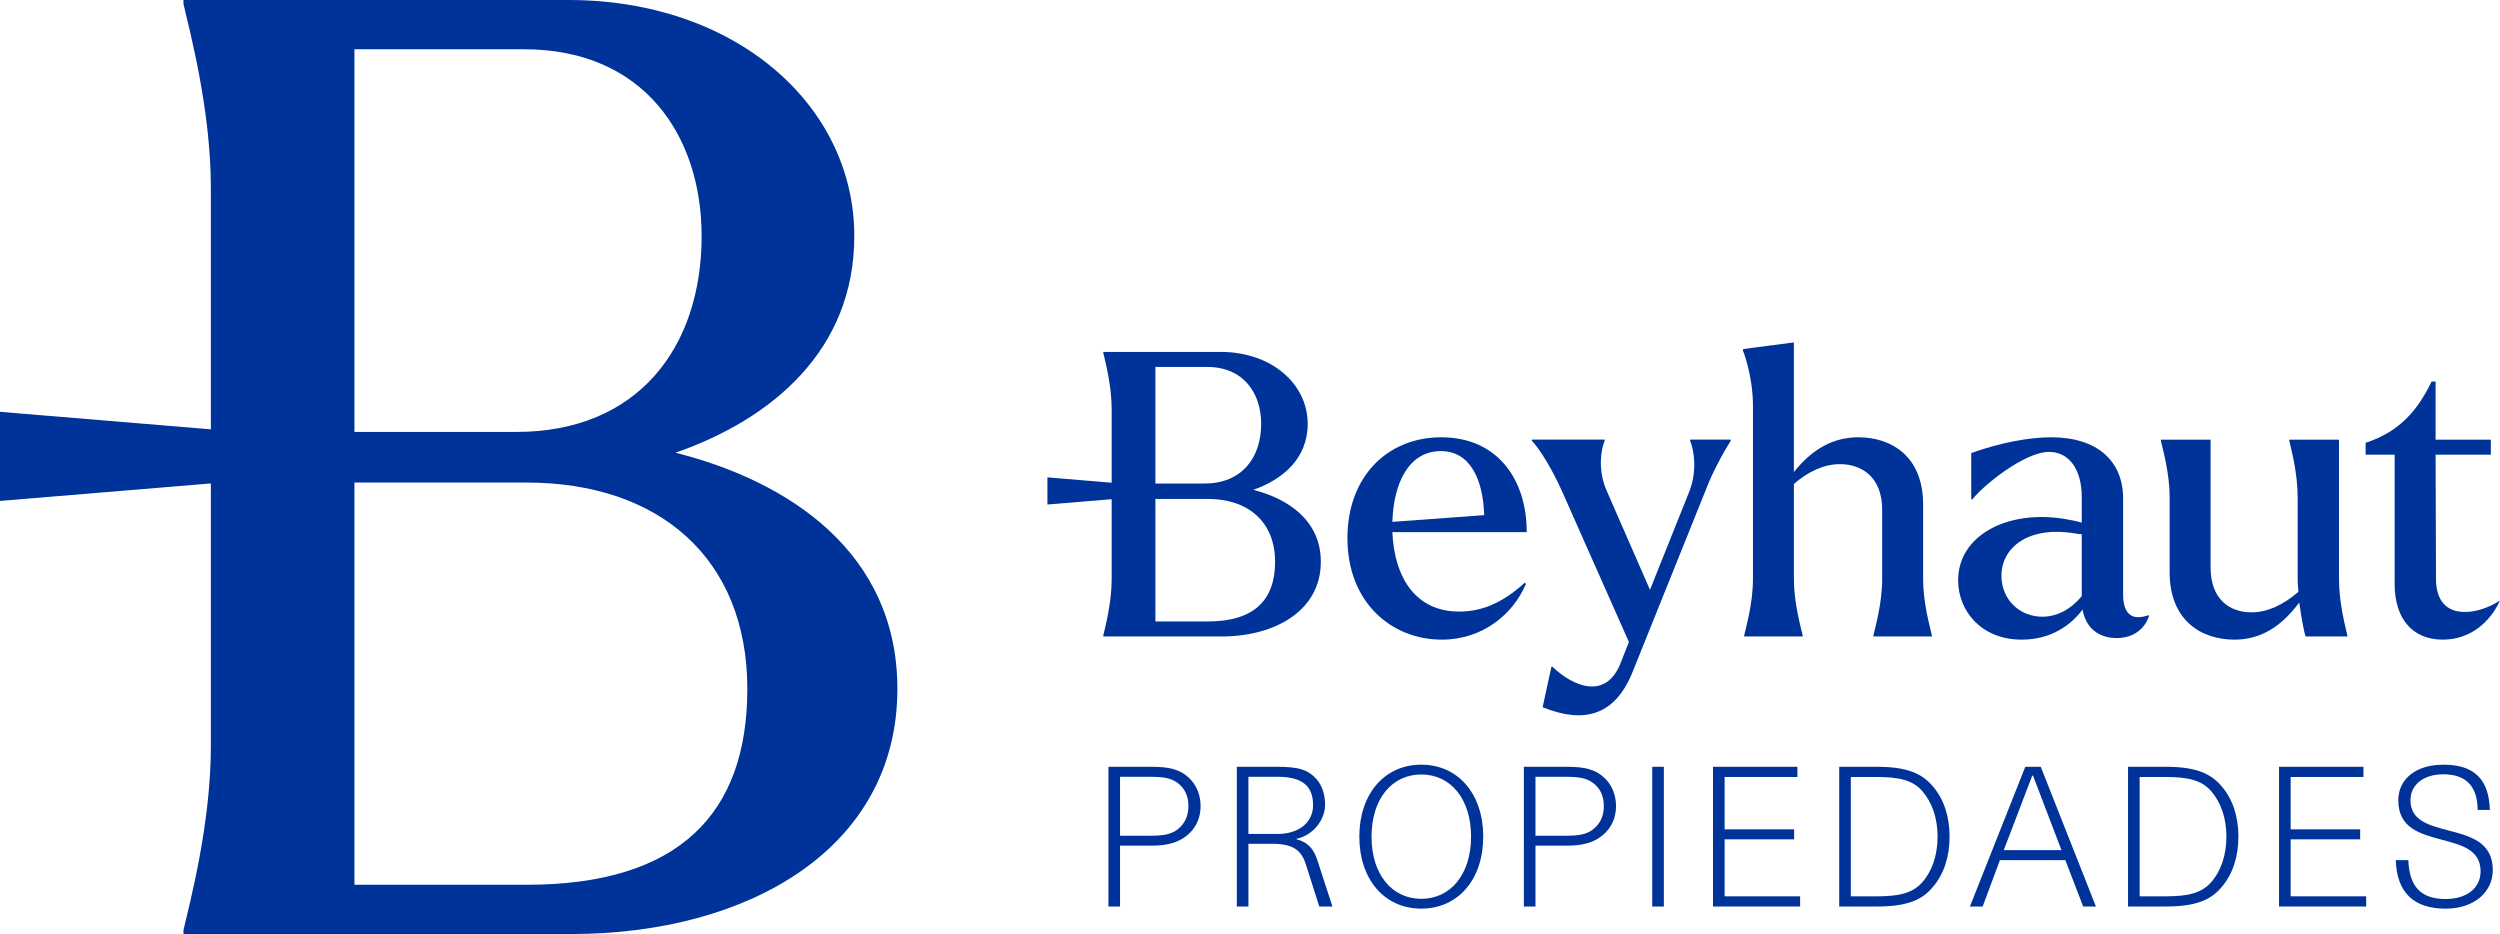
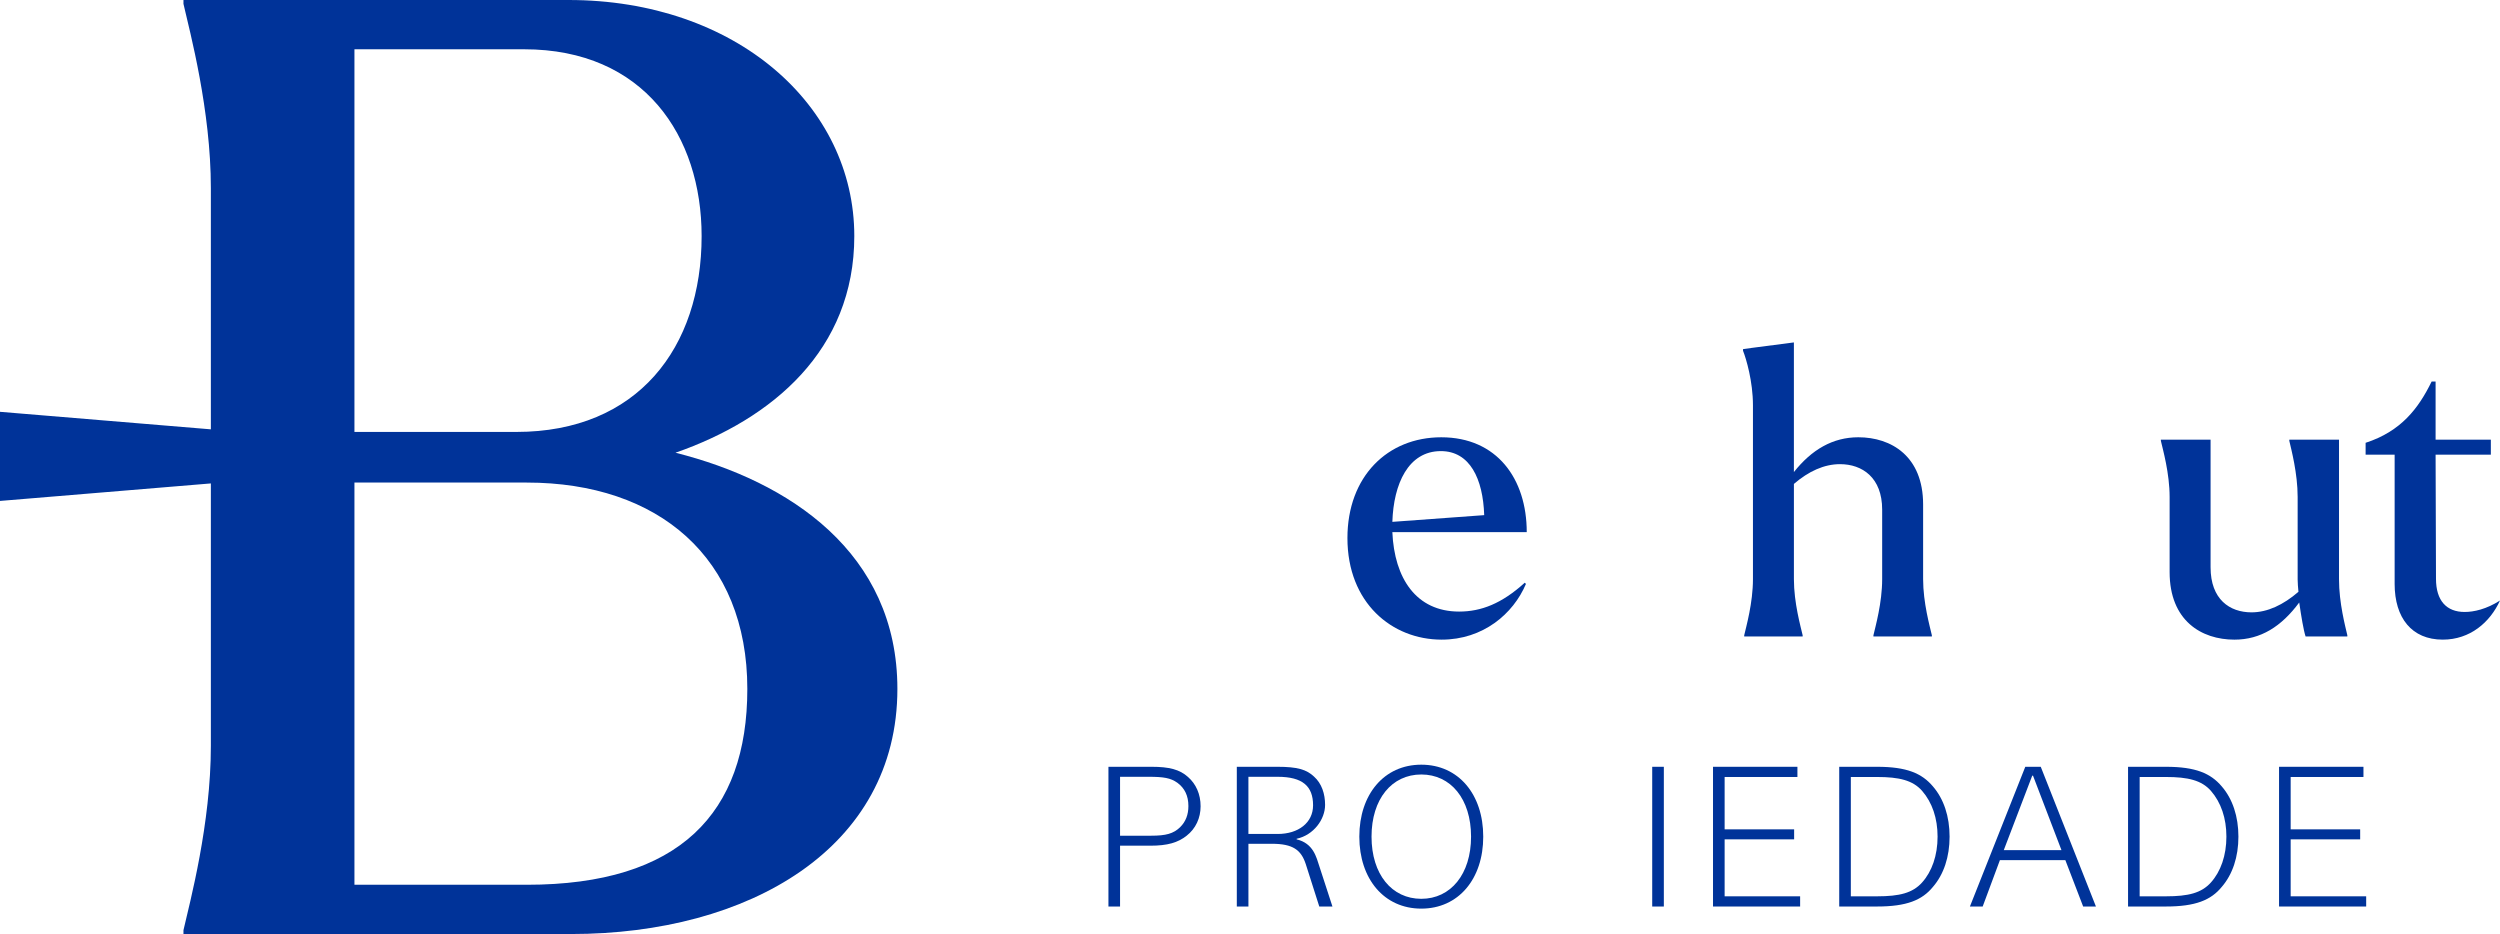
<svg xmlns="http://www.w3.org/2000/svg" version="1.1" id="Layer_1" x="0px" y="0px" width="306.446px" height="114.492px" viewBox="0 0 306.446 114.492" enable-background="new 0 0 306.446 114.492" xml:space="preserve">
  <path fill="#003399" d="M144.676,101.376c0.664-0.66,0.996-1.51,0.996-2.572c0-1.25-0.451-2.193-1.352-2.854  c-0.831-0.59-1.685-0.732-3.513-0.732h-3.512v7.221h3.821C142.896,102.439,143.845,102.201,144.676,101.376 M145.625,95.242  c0.973,0.85,1.543,2.102,1.543,3.586c0,1.439-0.594,2.738-1.709,3.611c-1.068,0.848-2.35,1.225-4.438,1.225h-3.726v7.455h-1.424  V93.992h5.292C143.323,93.992,144.604,94.322,145.625,95.242" />
  <path fill="#003399" d="M160.954,98.71c0-2.336-1.28-3.492-4.343-3.492h-3.583v7.008h3.583  C159.151,102.226,160.954,100.857,160.954,98.71 M161.073,95.195c0.949,0.85,1.354,2.123,1.354,3.469c0,1.77-1.4,3.703-3.489,4.152  v0.07c2.065,0.496,2.421,2.193,2.801,3.35l1.59,4.885h-1.613l-1.662-5.215c-0.569-1.721-1.566-2.477-4.153-2.477h-2.871v7.691  h-1.424V93.992h4.983C159.032,93.992,160.148,94.322,161.073,95.195" />
  <path fill="#003399" d="M168.12,102.556c0,4.623,2.491,7.619,6.1,7.619c3.606,0,6.099-3.018,6.099-7.619  c0-4.625-2.492-7.621-6.099-7.621C170.611,94.935,168.12,97.931,168.12,102.556 M181.813,102.556c0,5.189-3.038,8.822-7.594,8.822  c-4.557,0-7.595-3.633-7.595-8.822s3.038-8.823,7.595-8.823C178.775,93.733,181.813,97.367,181.813,102.556" />
-   <path fill="#003399" d="M195.598,101.376c0.665-0.66,0.997-1.51,0.997-2.572c0-1.25-0.451-2.193-1.352-2.854  c-0.831-0.59-1.686-0.732-3.513-0.732h-3.513v7.221h3.821C193.82,102.439,194.768,102.201,195.598,101.376 M196.548,95.242  c0.974,0.85,1.543,2.102,1.543,3.586c0,1.439-0.594,2.738-1.709,3.611c-1.067,0.848-2.35,1.225-4.438,1.225h-3.727v7.455h-1.424  V93.992h5.292C194.247,93.992,195.528,94.322,196.548,95.242" />
  <rect x="202.526" y="93.992" fill="#003399" width="1.425" height="17.129" />
  <polygon fill="#003399" points="220.325,95.242 211.402,95.242 211.402,101.66 219.922,101.66 219.922,102.886 211.402,102.886   211.402,109.869 220.657,109.869 220.657,111.119 209.978,111.119 209.978,93.992 220.325,93.992 " />
  <path fill="#003399" d="M235.607,96.941c-1.14-1.297-2.824-1.699-5.507-1.699h-3.228v14.627h3.228c2.729,0,4.344-0.4,5.507-1.697  c1.21-1.346,1.898-3.326,1.898-5.615C237.505,100.291,236.84,98.357,235.607,96.941 M236.936,108.714  c-1.329,1.627-3.229,2.404-6.836,2.404h-4.651V93.992h4.651c3.632,0,5.482,0.803,6.836,2.406c1.328,1.533,2.041,3.68,2.041,6.158  C238.977,105.033,238.264,107.179,236.936,108.714" />
  <path fill="#003399" d="M249.108,95.078l-3.489,9.131h7.073l-3.489-9.131H249.108z M256.917,111.121h-1.566l-2.184-5.688h-8.021  l-2.113,5.688h-1.565l6.788-17.129h1.897L256.917,111.121z" />
  <path fill="#003399" d="M271.011,96.941c-1.14-1.297-2.824-1.699-5.507-1.699h-3.228v14.627h3.228c2.729,0,4.344-0.4,5.507-1.697  c1.21-1.346,1.898-3.326,1.898-5.615C272.91,100.291,272.245,98.357,271.011,96.941 M272.34,108.714  c-1.329,1.627-3.229,2.404-6.836,2.404h-4.651V93.992h4.651c3.632,0,5.482,0.803,6.836,2.406c1.328,1.533,2.041,3.68,2.041,6.158  C274.381,105.033,273.668,107.179,272.34,108.714" />
  <polygon fill="#003399" points="289.709,95.242 280.786,95.242 280.786,101.66 289.306,101.66 289.306,102.886 280.786,102.886   280.786,109.869 290.042,109.869 290.042,111.119 279.362,111.119 279.362,93.992 289.709,93.992 " />
-   <path fill="#003399" d="M299.77,110.199c2.587,0,4.295-1.32,4.295-3.396c0-2.643-2.35-3.232-4.746-3.869  c-2.611-0.707-5.34-1.391-5.34-4.836c0-2.549,2.088-4.364,5.529-4.364c3.773,0,5.577,1.769,5.696,5.544h-1.496  c-0.022-2.902-1.423-4.365-4.2-4.365c-2.444,0-4.034,1.273-4.034,3.186c0,2.5,2.278,3.066,4.676,3.703  c2.634,0.684,5.411,1.416,5.411,4.836c0,2.738-2.303,4.744-5.791,4.744c-3.868,0-5.981-1.959-6.1-5.947h1.542  C295.332,108.667,296.732,110.199,299.77,110.199" />
  <path fill="#003399" d="M170.673,63.968l11.258-0.823c-0.146-4.457-1.755-7.849-5.313-7.849  C172.624,55.296,170.819,59.318,170.673,63.968 M186.902,71.429l0.146,0.145c-1.56,3.683-5.264,6.832-10.332,6.832  c-6.092,0-11.55-4.506-11.55-12.451c0-7.557,4.922-12.354,11.502-12.354c6.822,0,10.478,5.087,10.478,11.627h-16.473  c0.244,5.668,2.924,9.738,8.188,9.738C181.542,74.966,184.075,73.998,186.902,71.429" />
-   <path fill="#003399" d="M212.146,54.037c-0.439,0.678-1.706,2.81-2.68,5.087l-9.31,23.156c-2.193,5.523-6.043,6.444-11.063,4.409  l1.072-4.942l0.098-0.047c2.729,2.615,6.579,3.971,8.334-0.291l1.071-2.713l-8.188-18.459c-1.169-2.616-2.68-5.135-3.703-6.201  v-0.146h8.918v0.146c-0.438,1.017-0.877,3.585,0.244,6.104l5.312,12.16l4.825-12.063c1.023-2.616,0.536-5.184,0.098-6.201v-0.146  h4.971V54.037z" />
  <path fill="#003399" d="M236.805,77.873v0.145h-7.164v-0.145c0.244-1.066,1.072-3.973,1.072-6.879v-8.527  c0-3.924-2.437-5.571-5.166-5.571c-1.949,0-3.85,0.872-5.653,2.422v11.676c0,2.906,0.828,5.813,1.072,6.879v0.145h-7.164v-0.145  c0.244-1.066,1.072-3.973,1.072-6.879V49.677c0-2.907-0.828-5.716-1.218-6.685v-0.194l1.022-0.146l5.215-0.679v15.891  c2.193-2.762,4.776-4.264,7.896-4.264c4.045,0,7.944,2.326,7.944,8.236v9.157C235.734,73.9,236.561,76.806,236.805,77.873" />
-   <path fill="#003399" d="M256.738,65.18l0.049,0.048C256.835,65.18,256.835,65.18,256.738,65.18 M255.178,73.076V65.47  c-0.194,0-0.39,0-0.634-0.049c-5.946-1.065-9.211,1.744-9.211,5.136c0,2.955,2.242,5.039,5.021,5.039  C252.157,75.596,253.863,74.675,255.178,73.076 M263.415,75.546c-0.585,1.648-1.998,2.666-3.948,2.666  c-2.241,0-3.801-1.26-4.19-3.488c-1.413,1.889-3.851,3.682-7.456,3.682c-5.021,0-7.798-3.586-7.798-7.267  c0-5.476,5.945-8.624,12.865-7.558c0.877,0.145,1.657,0.289,2.291,0.483v-3.1c0-3.634-1.706-5.572-3.996-5.572  c-3.07,0-8.188,4.215-9.405,5.813h-0.147v-5.667c3.607-1.308,7.213-1.938,9.796-1.938c5.653,0,8.821,2.907,8.821,7.51v11.772  c0,2.422,1.121,3.245,3.119,2.519L263.415,75.546z" />
  <path fill="#003399" d="M287.733,77.873v0.145h-5.117c-0.244-0.726-0.536-2.469-0.78-4.166c-2.192,2.955-4.727,4.555-7.944,4.555  c-4.045,0-7.943-2.325-7.943-8.284v-9.205c0-2.907-0.828-5.814-1.072-6.879v-0.146h6.092V69.54c0,3.925,2.339,5.522,5.021,5.522  c1.949,0,3.898-0.92,5.75-2.519c-0.048-0.532-0.098-1.065-0.098-1.502V60.917c0-2.907-0.779-5.814-1.022-6.879v-0.146h6.092v17.102  C286.709,73.9,287.489,76.806,287.733,77.873" />
  <path fill="#003399" d="M306.446,73.609c-1.218,2.666-3.654,4.797-7.018,4.797c-3.801,0-5.897-2.664-5.897-6.832V55.732h-3.558  v-1.453c4.338-1.405,6.482-4.215,8.091-7.509h0.487v7.121h6.773v1.841h-6.773l0.049,15.212c0,2.713,1.316,4.07,3.509,4.07  C303.23,75.015,304.79,74.675,306.446,73.609" />
-   <path fill="#003399" d="M148.063,76.177h-6.436v-15.02h6.436c4.92,0,8.236,2.811,8.236,7.706  C156.299,73.511,153.764,76.177,148.063,76.177 M141.627,44.978h6.334c4.487,0,6.631,3.245,6.631,6.976  c0,4.169-2.39,7.313-6.92,7.313h-6.045V44.978z M153.617,60.044c3.607-1.259,6.678-3.829,6.678-8.091  c0-4.892-4.436-8.816-10.673-8.816h-14.379v0.143c0.246,1.068,1.023,3.975,1.023,6.879v9.01l-7.874-0.654v3.33l7.874-0.655v9.805  c0,2.904-0.777,5.812-1.023,6.879v0.144h14.477c6.627,0,12.185-3.198,12.185-9.153C161.904,63.774,157.858,61.111,153.617,60.044" />
  <path fill="#003399" d="M64.571,108.453H43.447V59.152h21.124c16.152,0,27.035,9.225,27.035,25.293  C91.606,99.699,83.287,108.453,64.571,108.453 M43.447,6.04h20.792c14.728,0,21.765,10.653,21.765,22.898  c0,13.685-7.844,24.008-22.714,24.008H43.447V6.04z M82.8,55.494c11.844-4.129,21.919-12.564,21.919-26.556  C104.719,12.882,90.158,0,69.686,0H22.489v0.472c0.807,3.503,3.358,13.047,3.358,22.58v29.575L0,50.48v10.924l25.847-2.146V91.44  c0,9.532-2.551,19.075-3.358,22.581v0.471h47.518c21.753,0,39.994-10.5,39.994-30.047C110.001,67.74,96.721,58.998,82.8,55.494" />
</svg>